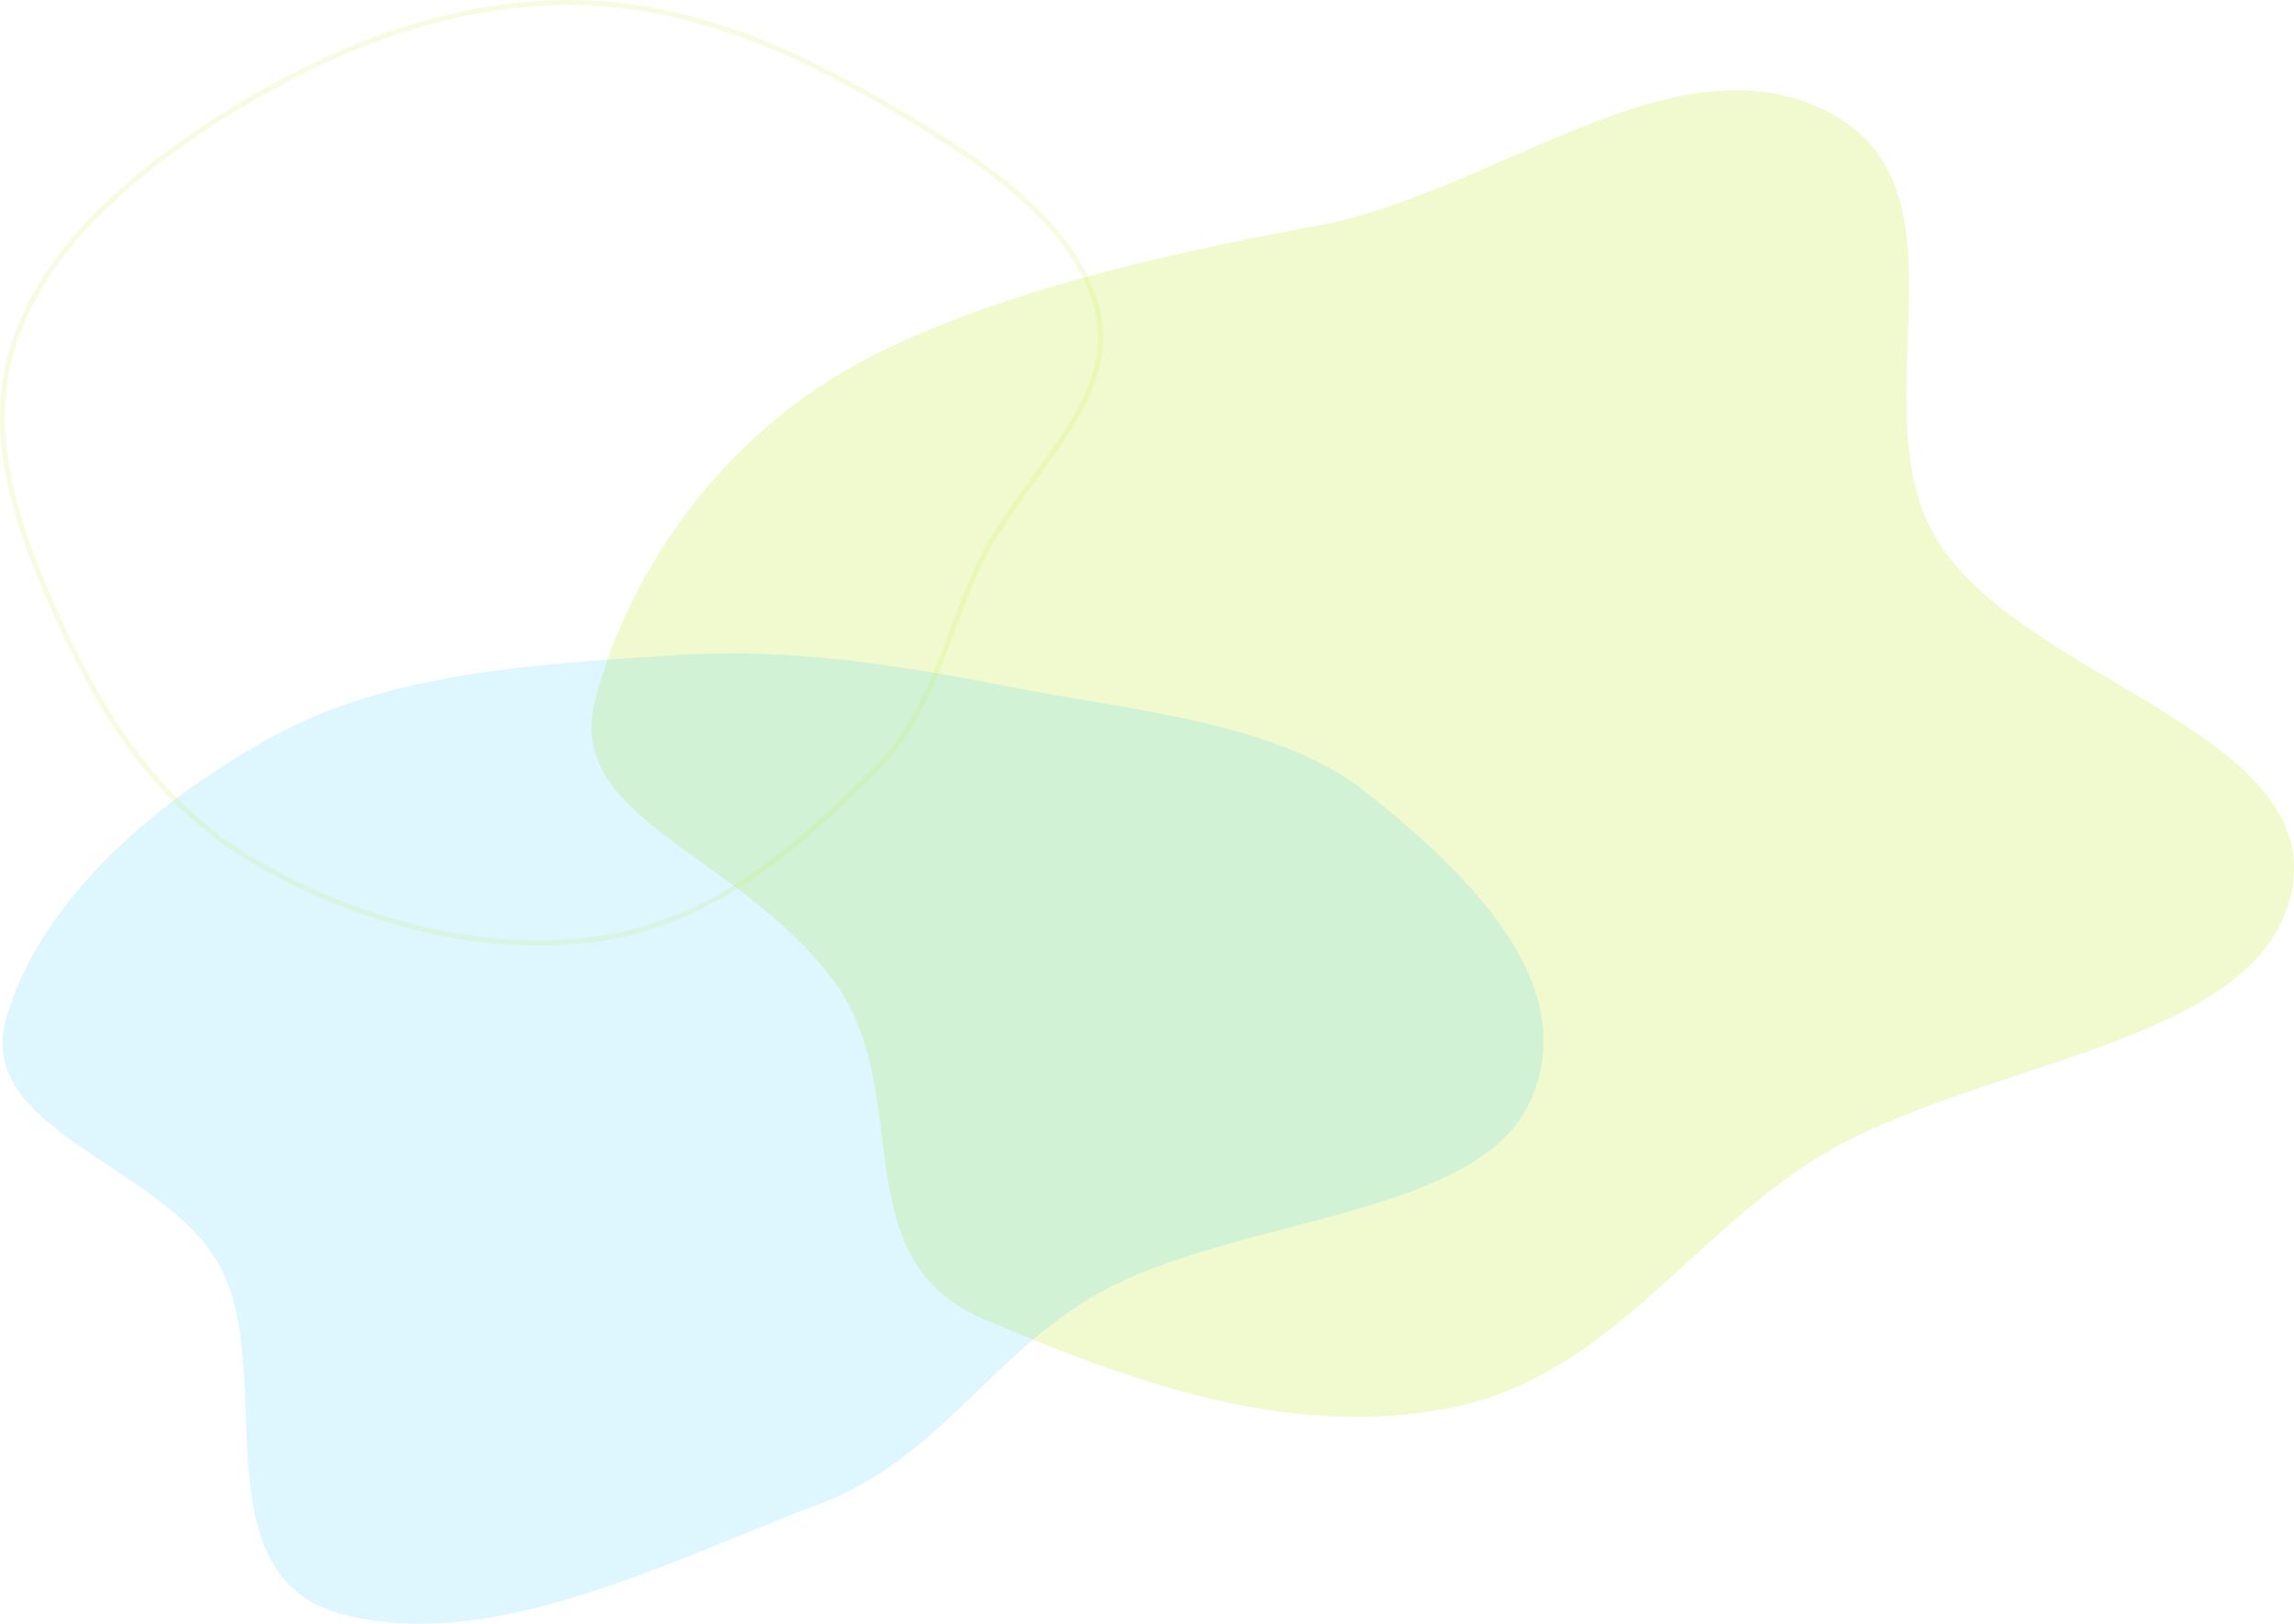
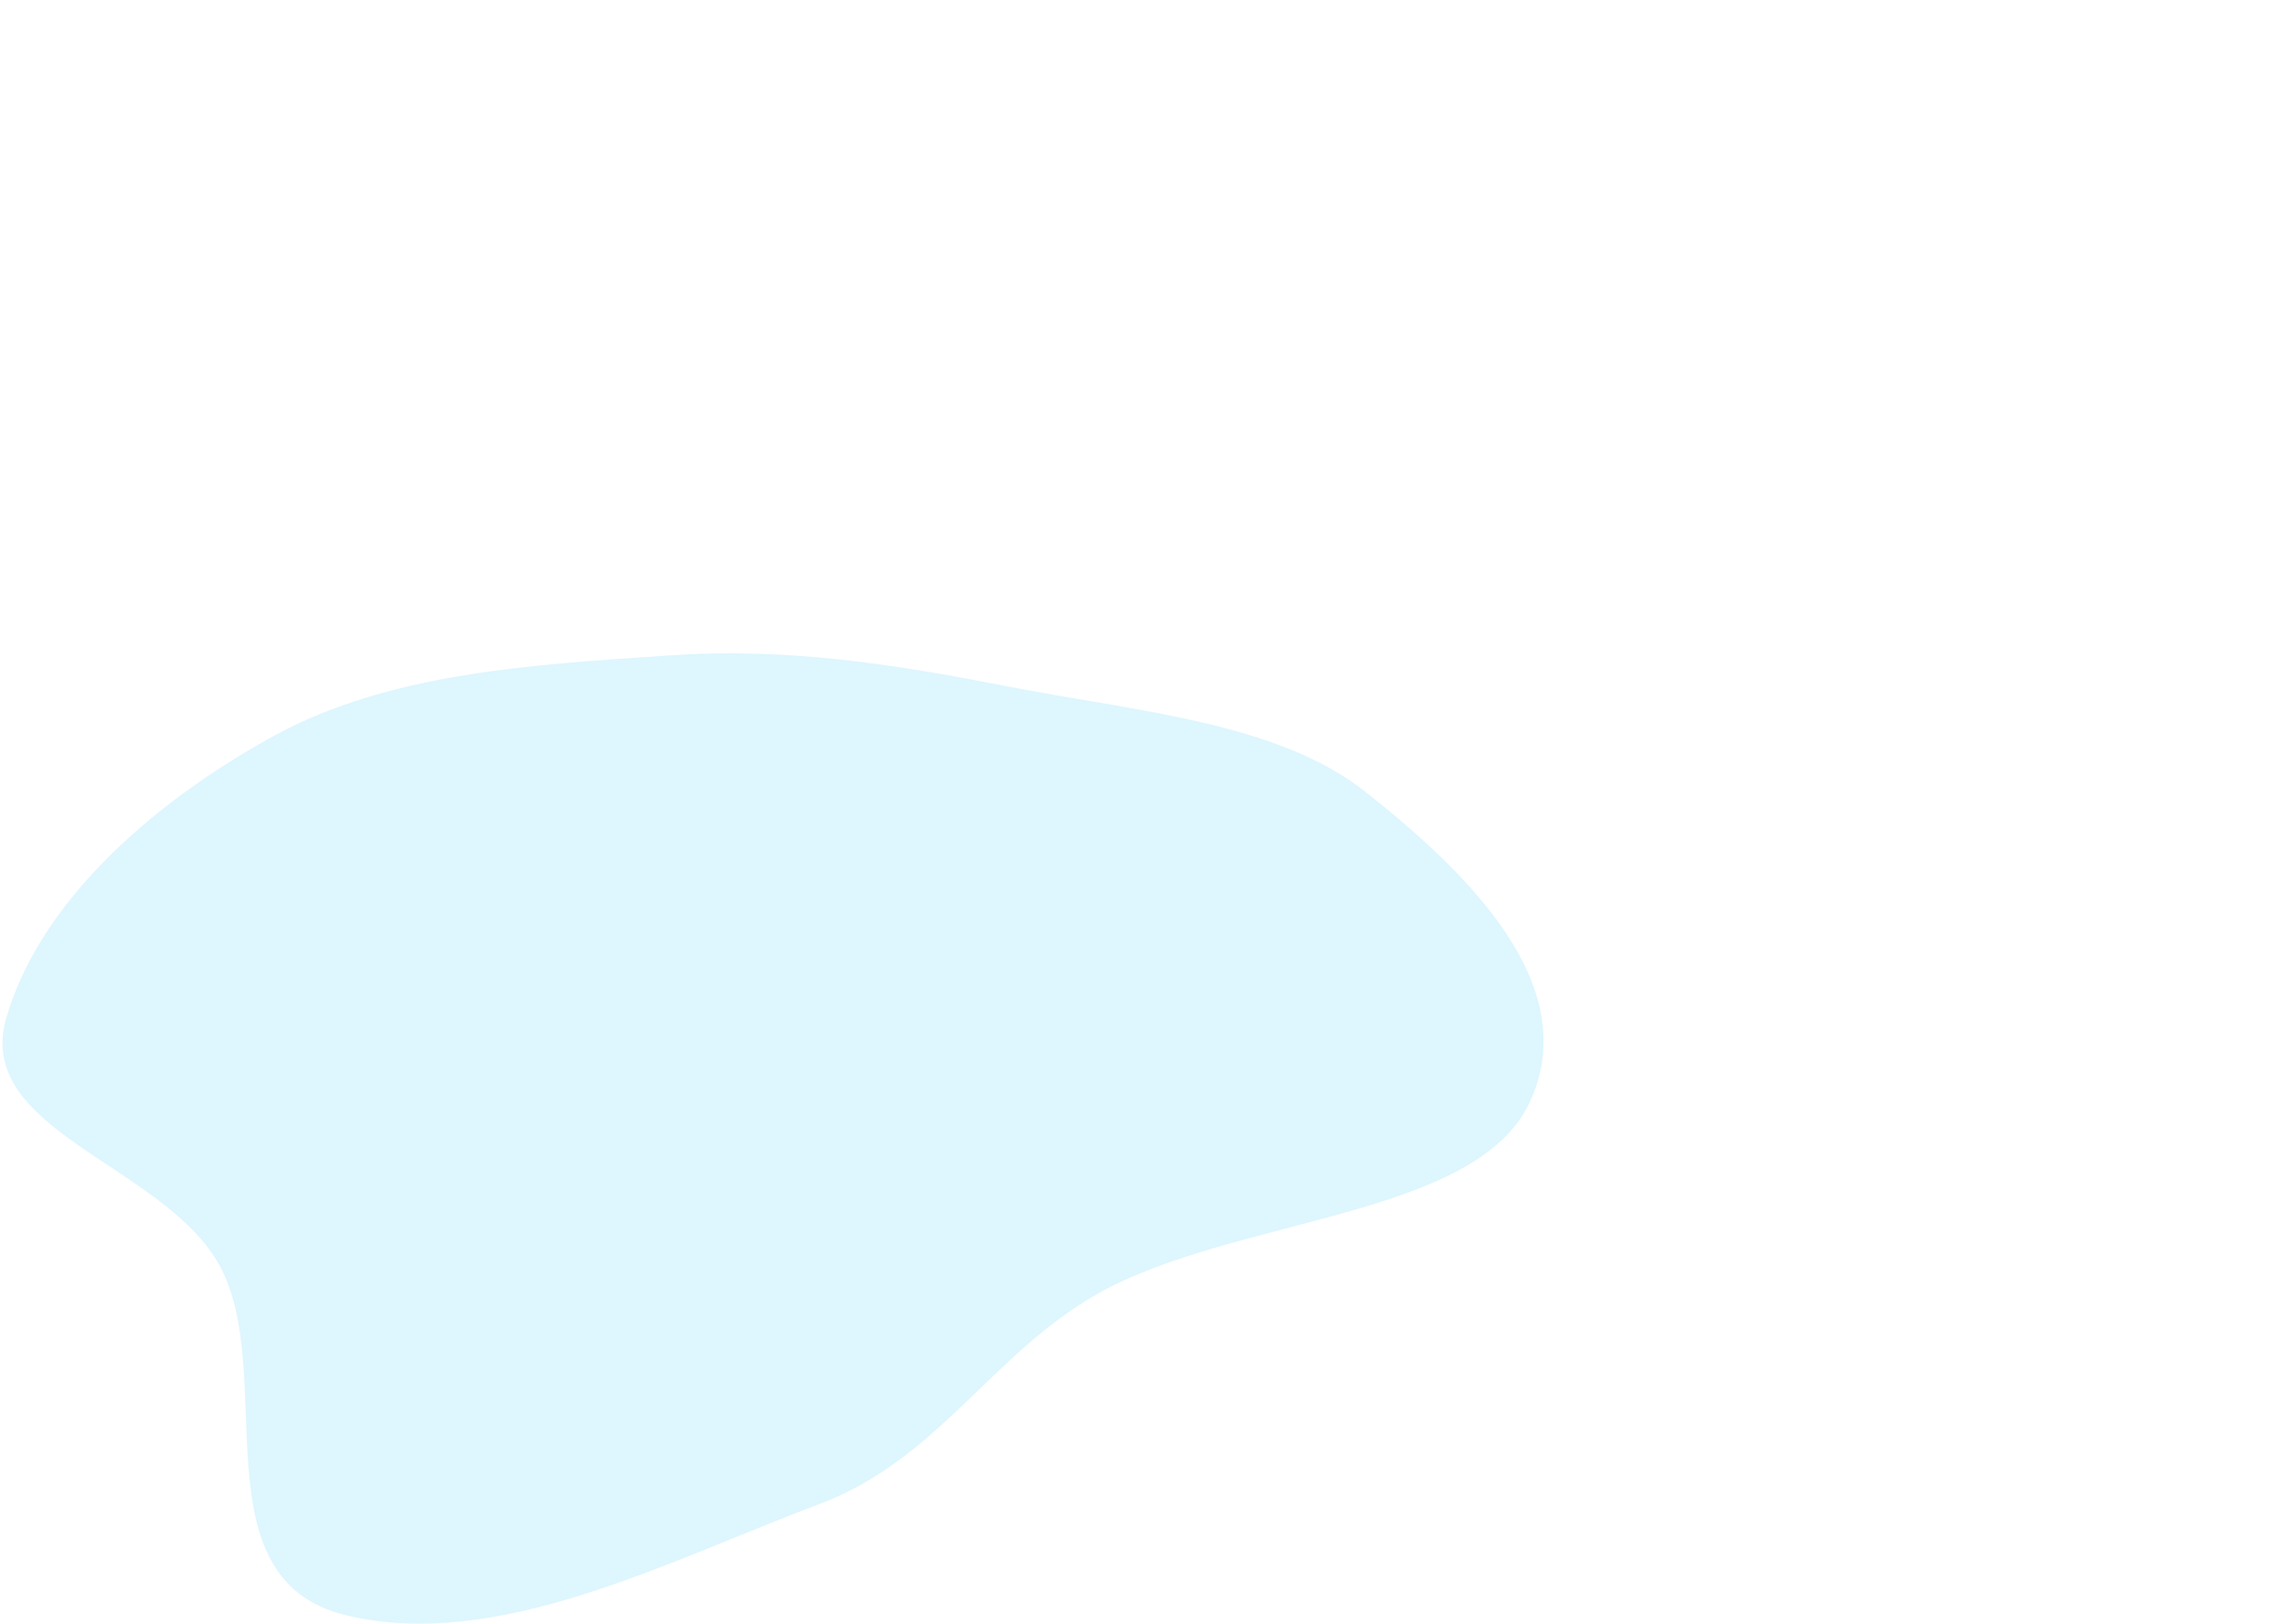
<svg xmlns="http://www.w3.org/2000/svg" id="a" data-name="Слой 1" viewBox="0 0 1367.62 968.09">
-   <path d="m785.26,134.57c107.1-20.1,212.2-113.7,303-68.7,92.2,45.7,18.6,175.9,66.1,255.2,50.2,83.9,230,114.9,212,209.8-17.7,92.9-188.4,101.3-282,158.9-78.3,48.1-126.4,131.5-220.4,149.8-96.8,18.8-191.9-16.5-277.3-53-86-36.7-39.6-135.4-90.4-202.8-56.6-75.1-159.1-95.5-141.7-165.2,17.4-69.7,70.3-158.5,166.6-207,84.4-42.5,196.5-64.3,264.1-77Z" fill="#b3e600" fill-rule="evenodd" isolation="isolate" opacity=".19" stroke-width="0" />
-   <path d="m488.8,896.64c-91.5,34.4-192.6,88.2-282.6,66.4-90-21.8-39.7-145.9-75.9-209.6-33.8-59.3-145.8-79.3-126.6-146.3,19-66.4,83-126.5,159.8-168.5,69-37.7,154.4-42.4,236.2-47.9,70.3-4.8,134.4,5.5,199.9,18.3,77.1,15.1,161.7,21.3,214.5,63.1,61.7,48.8,129.6,115.4,98.2,184.4-31.9,70.1-176.6,68.8-258.2,115-63.1,35.9-95,98.6-165.3,125.1h0Z" fill="#2fc6f6" fill-rule="evenodd" isolation="isolate" opacity=".16" stroke-width="0" />
-   <path d="m358.19,559.5c-71.9,10.6-146.2-11-205.2-45.1-58-33.5-90.8-86.2-115.9-140.4-25.5-55-47.5-113.7-28.3-170.8,19.4-57.7,73.2-102.9,132.2-139C199.09,28.7,266.49,1.7,338.69,1.5c70.5-.2,134.2,28.2,190.9,61.6,54.8,32.3,114,70.3,125.2,124.8,10.7,52.4-45.2,96.3-69.7,145.9-21.3,43.3-27.7,89.9-64.1,126.1-44.1,43.8-94.6,89.5-162.8,99.6h0Z" fill="none" isolation="isolate" opacity=".12" stroke="#b3e600" stroke-width="3" />
+   <path d="m488.8,896.64c-91.5,34.4-192.6,88.2-282.6,66.4-90-21.8-39.7-145.9-75.9-209.6-33.8-59.3-145.8-79.3-126.6-146.3,19-66.4,83-126.5,159.8-168.5,69-37.7,154.4-42.4,236.2-47.9,70.3-4.8,134.4,5.5,199.9,18.3,77.1,15.1,161.7,21.3,214.5,63.1,61.7,48.8,129.6,115.4,98.2,184.4-31.9,70.1-176.6,68.8-258.2,115-63.1,35.9-95,98.6-165.3,125.1h0" fill="#2fc6f6" fill-rule="evenodd" isolation="isolate" opacity=".16" stroke-width="0" />
</svg>